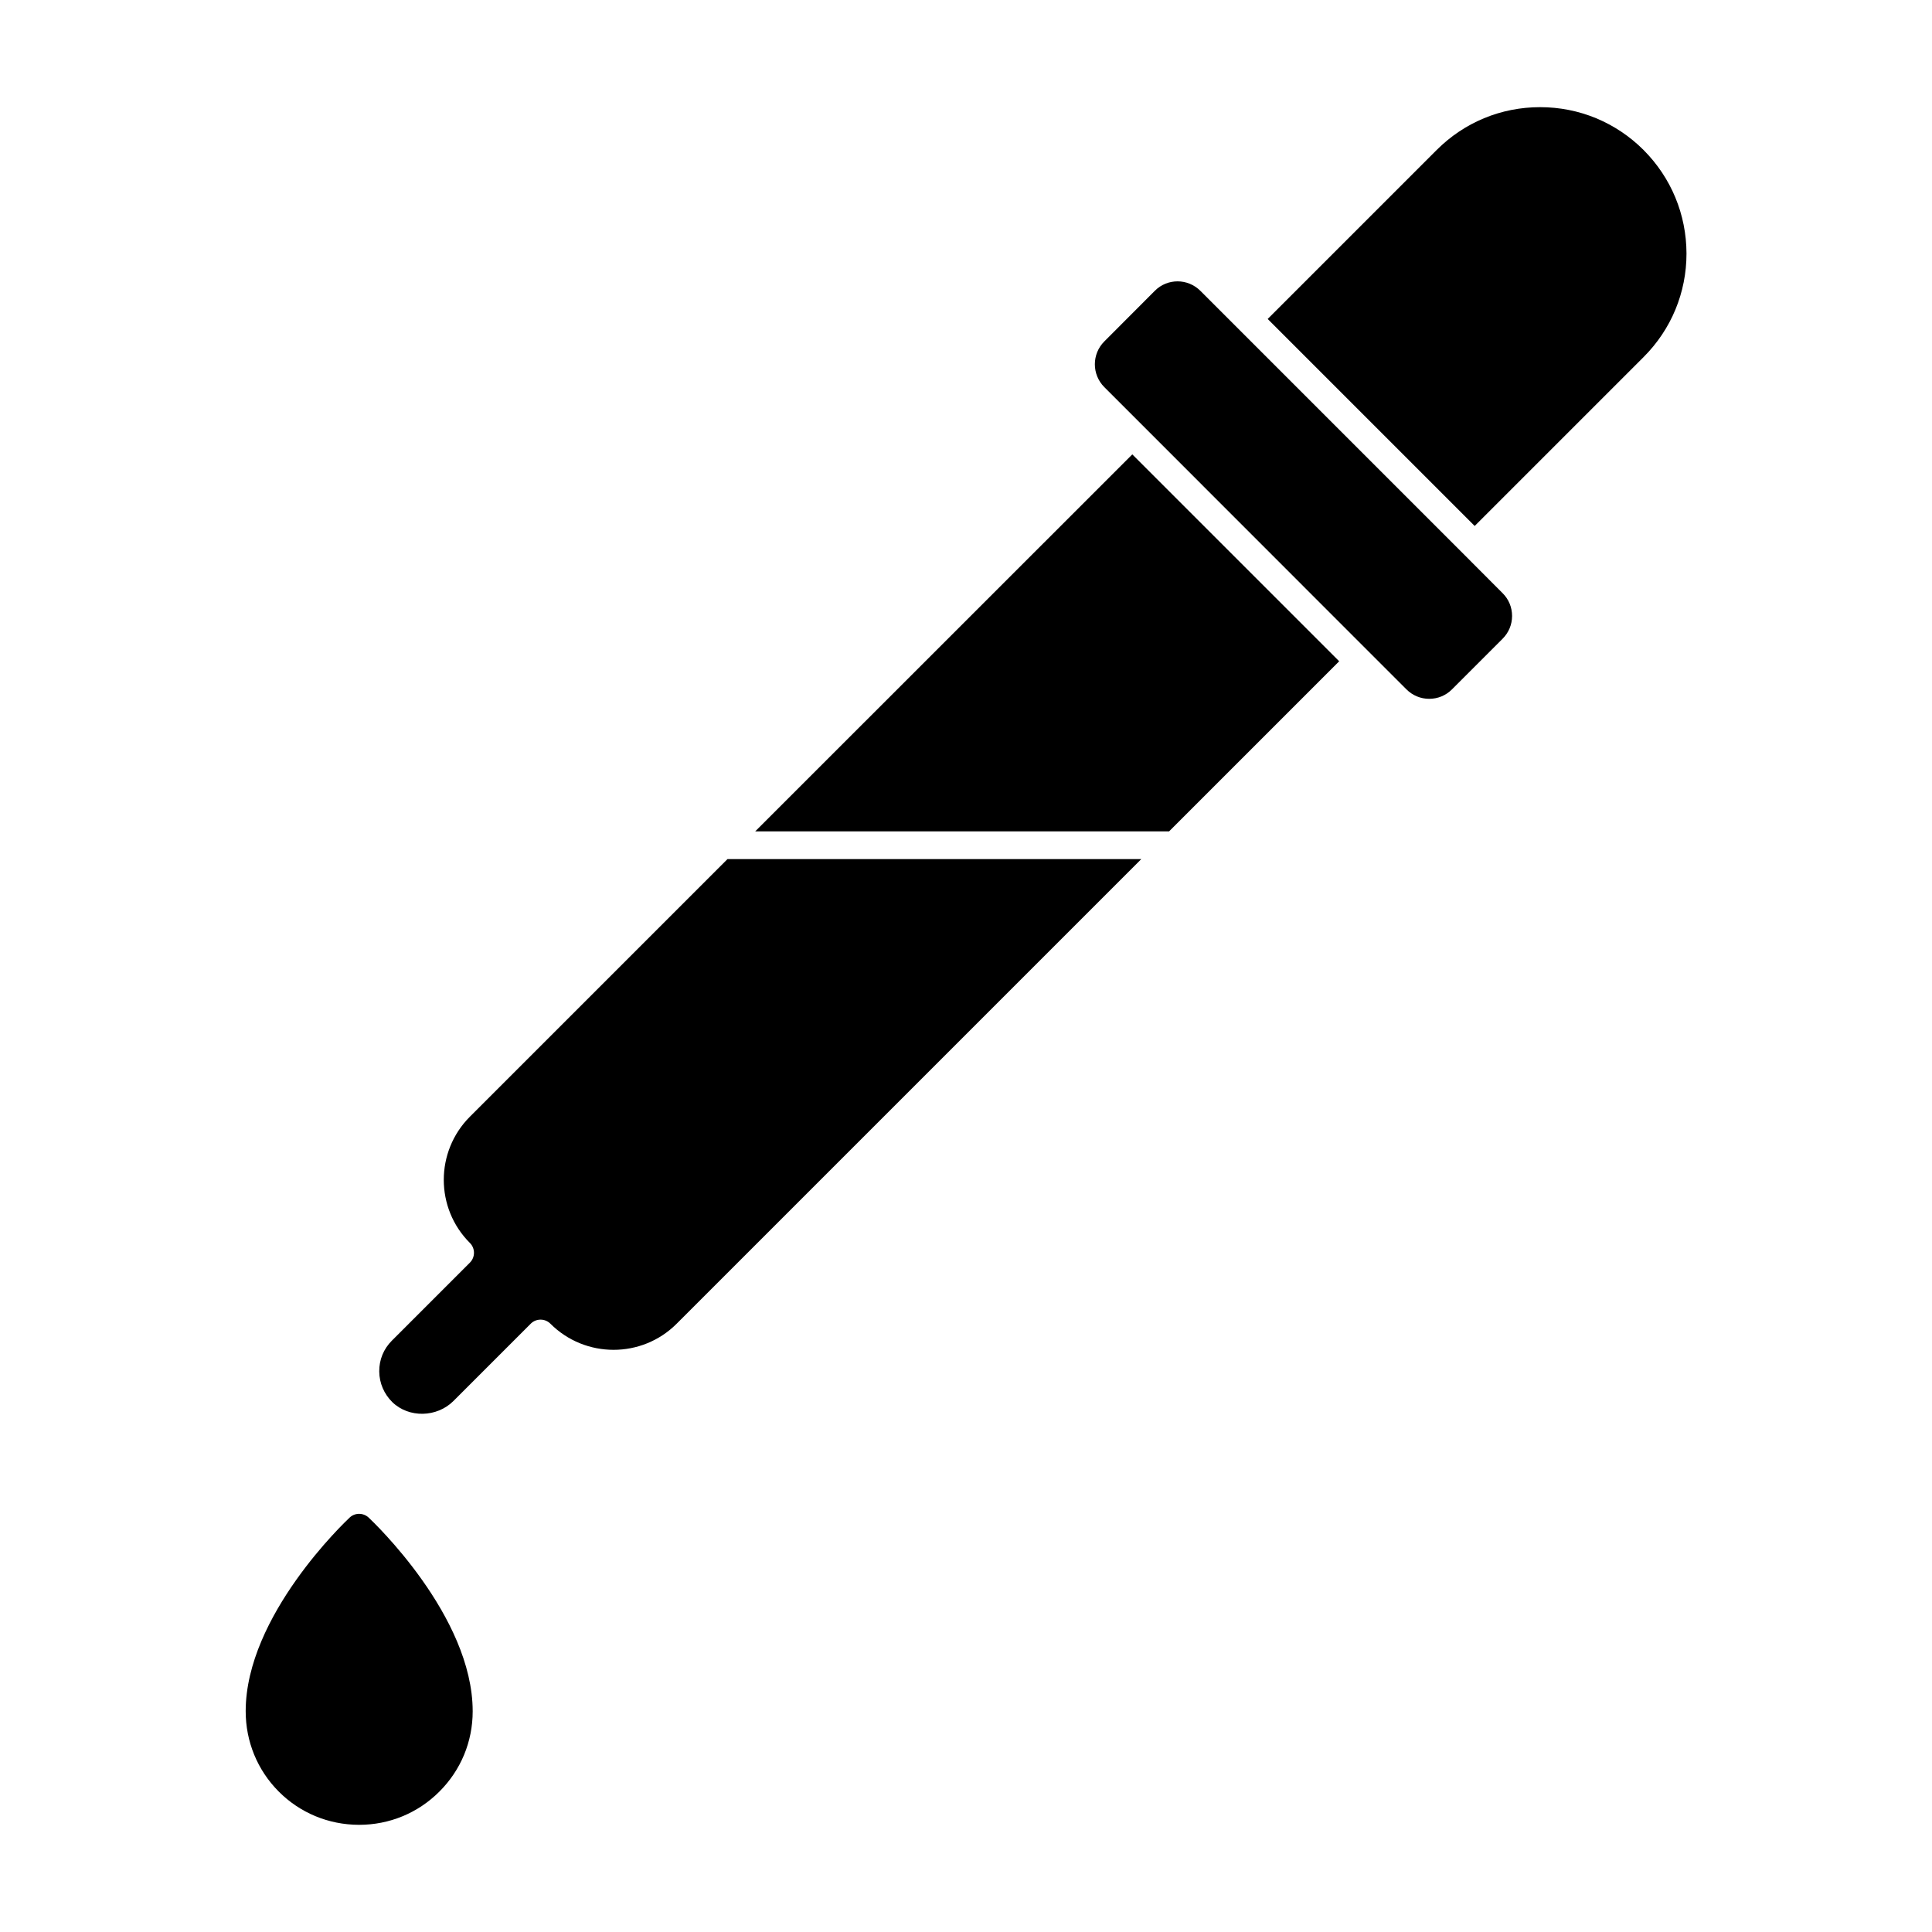
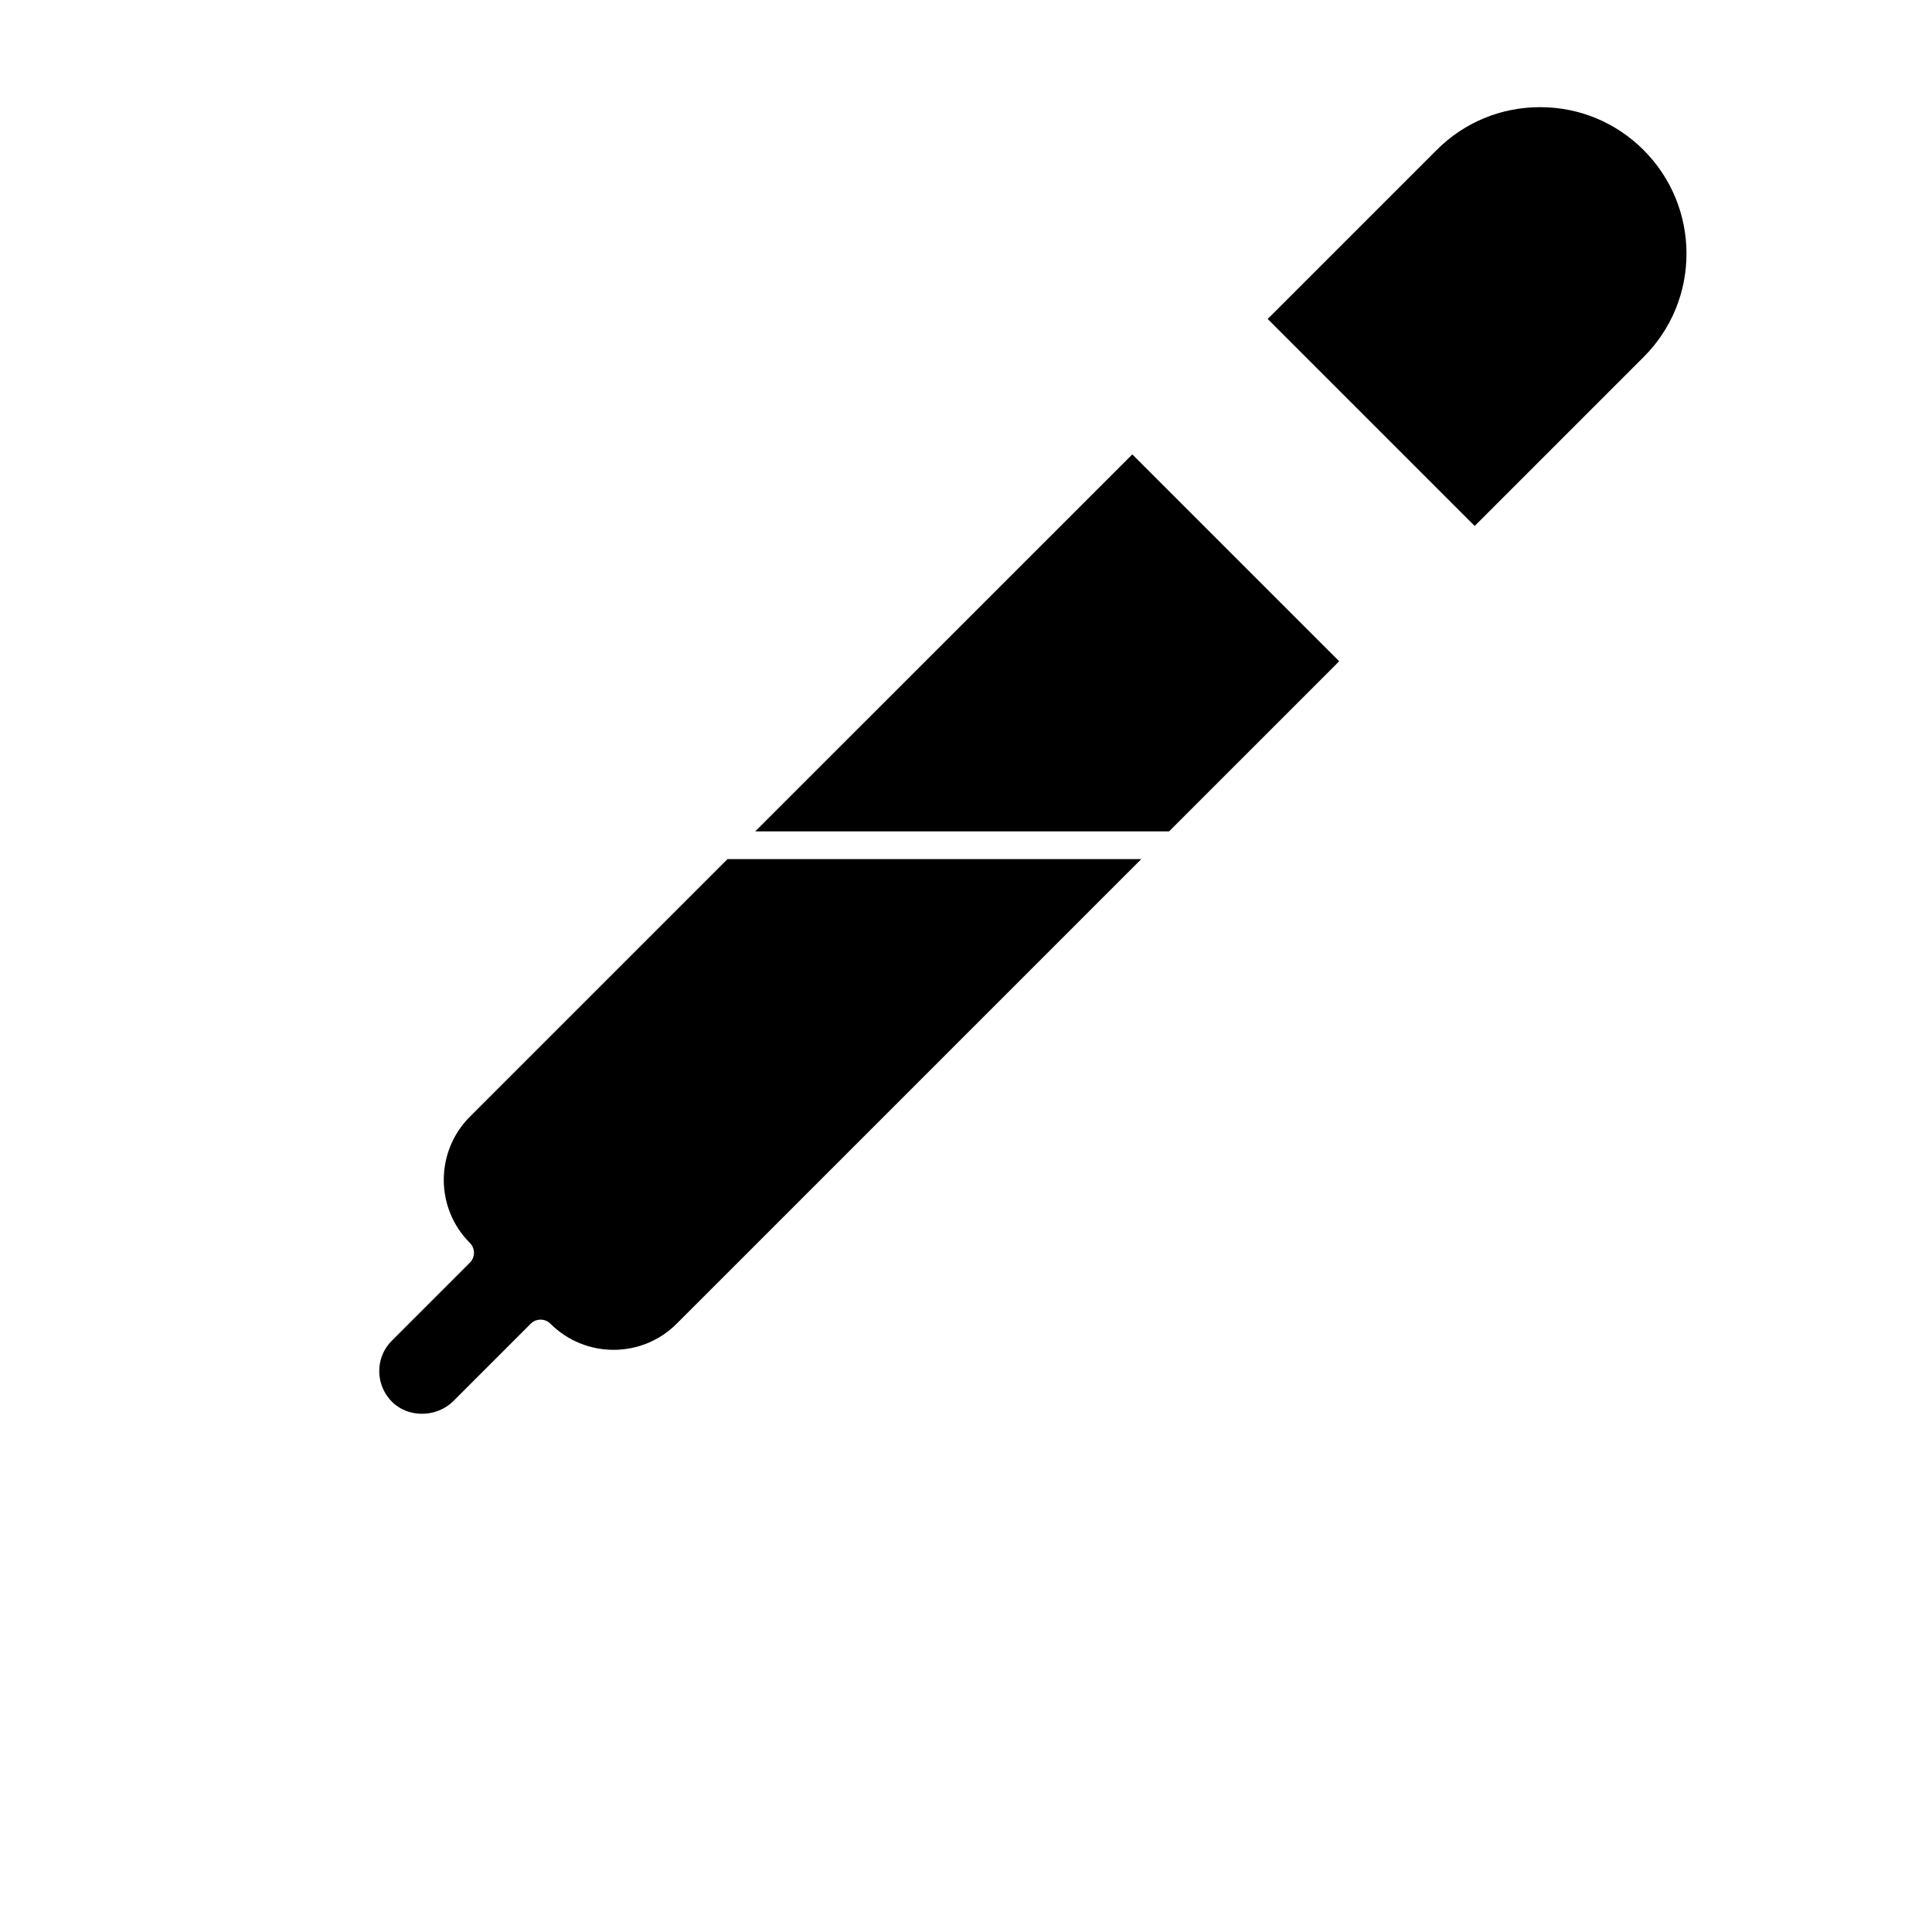
<svg xmlns="http://www.w3.org/2000/svg" fill="#000000" width="800px" height="800px" version="1.1" viewBox="144 144 512 512">
  <g>
    <path d="m579.56 183.75c-3.676-3.676-7.941-6.492-12.566-8.418-4.652-1.926-9.66-2.934-14.848-2.934-10.371 0-20.094 4.031-27.414 11.352l-44.781 44.781 54.855 54.855 44.781-44.781c7.32-7.32 11.352-17.07 11.352-27.414-0.027-10.371-4.059-20.094-11.379-27.441z" />
-     <path d="m532.18 291.14-70.059-70.059c-1.66-1.66-3.852-2.519-6.047-2.519-2.191 0-4.387 0.828-6.047 2.519l-13.367 13.395c-3.348 3.348-3.348 8.773 0 12.121l10.016 10.016 60.016 60.047 10.016 10.016c1.629 1.629 3.766 2.519 6.047 2.519s4.445-0.891 6.047-2.519l13.395-13.395c1.629-1.629 2.519-3.766 2.519-6.047s-0.891-4.445-2.519-6.047z" />
    <path d="m344.14 364.32h109.68l45.078-45.074-54.828-54.828z" />
    <path d="m268.54 439.92c-9.246 9.246-9.246 24.273 0 33.488 1.422 1.422 1.422 3.766 0 5.188l-20.688 20.688c-2.191 2.191-3.379 5.066-3.348 8.18 0.031 3.082 1.273 5.957 3.469 8.121 4.387 4.238 11.797 4.09 16.211-0.324l20.477-20.477c1.422-1.422 3.766-1.422 5.188 0 9.246 9.246 24.273 9.246 33.488 0l123.11-123.11-109.65-0.008z" />
-     <path d="m241.68 546.16c-1.422-1.305-3.617-1.305-5.008 0-0.562 0.535-7.469 7.055-14.195 16.566-6.758 9.543-13.367 22.109-13.367 34.762 0 8.062 3.113 15.617 8.742 21.277 5.629 5.66 13.188 8.801 21.219 8.832h0.117c8 0 15.559-3.113 21.219-8.773 5.719-5.691 8.859-13.246 8.859-21.309 0.004-25.277-26.461-50.289-27.586-51.355z" />
  </g>
</svg>